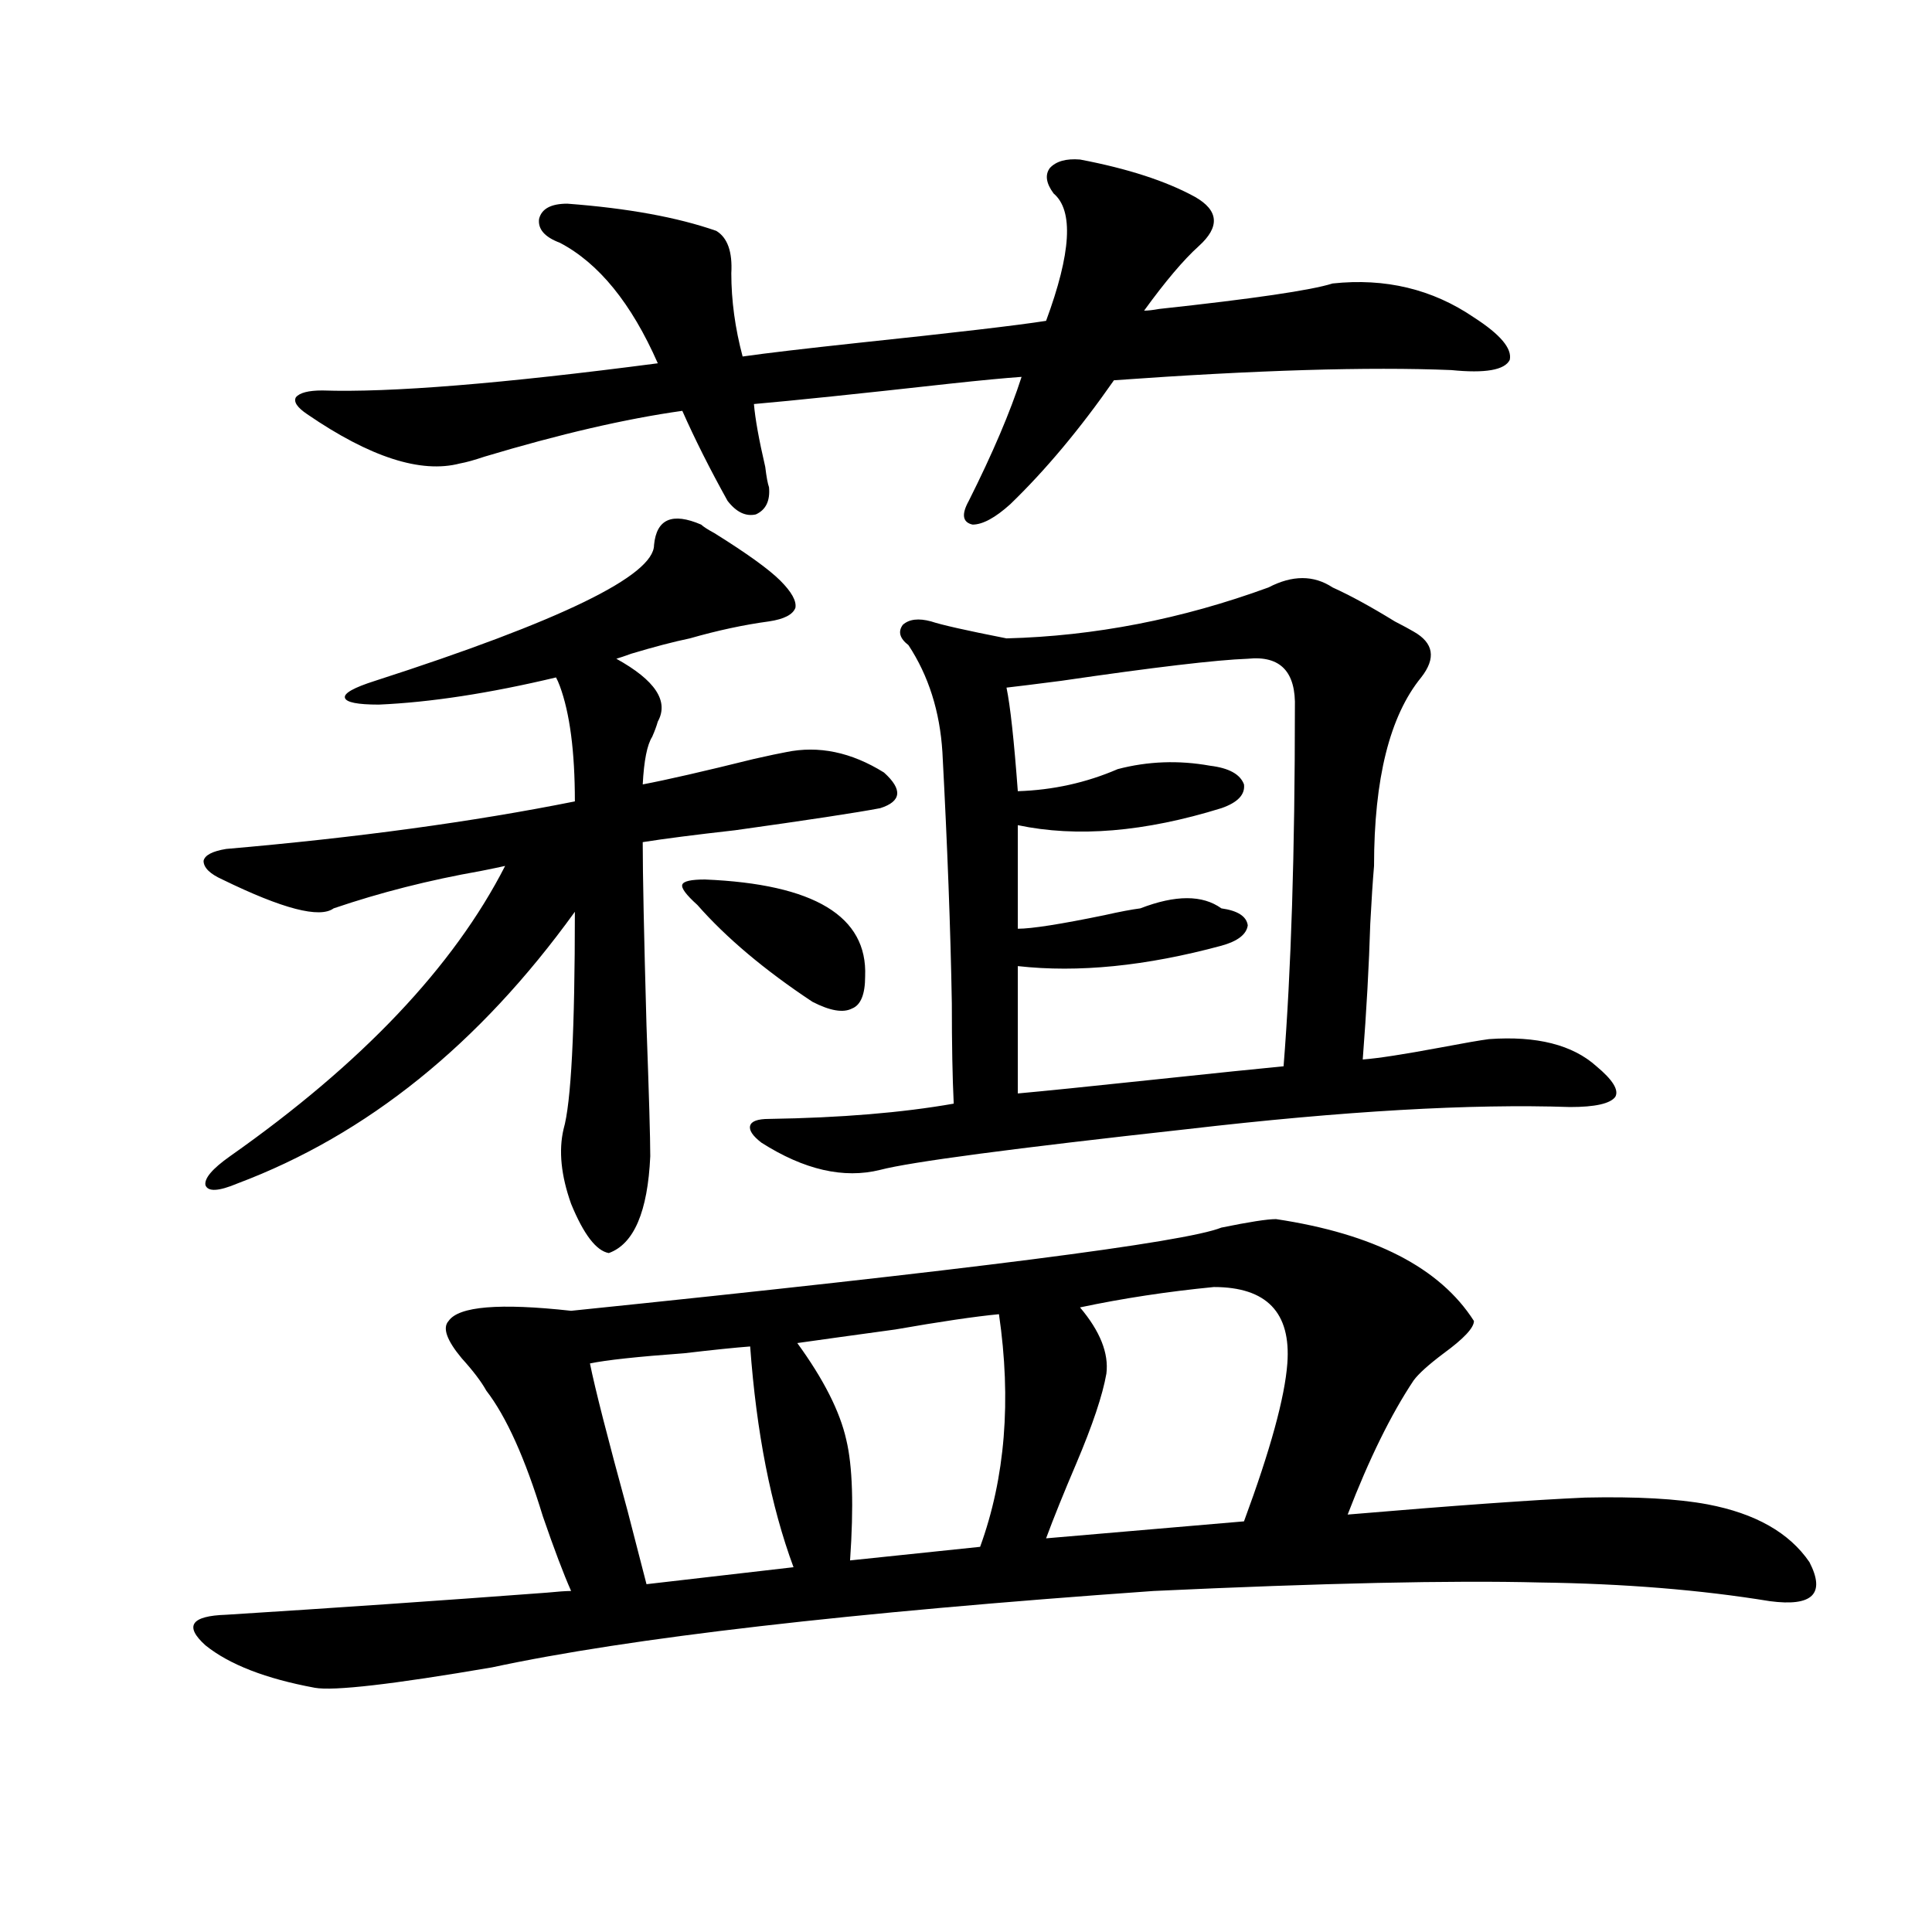
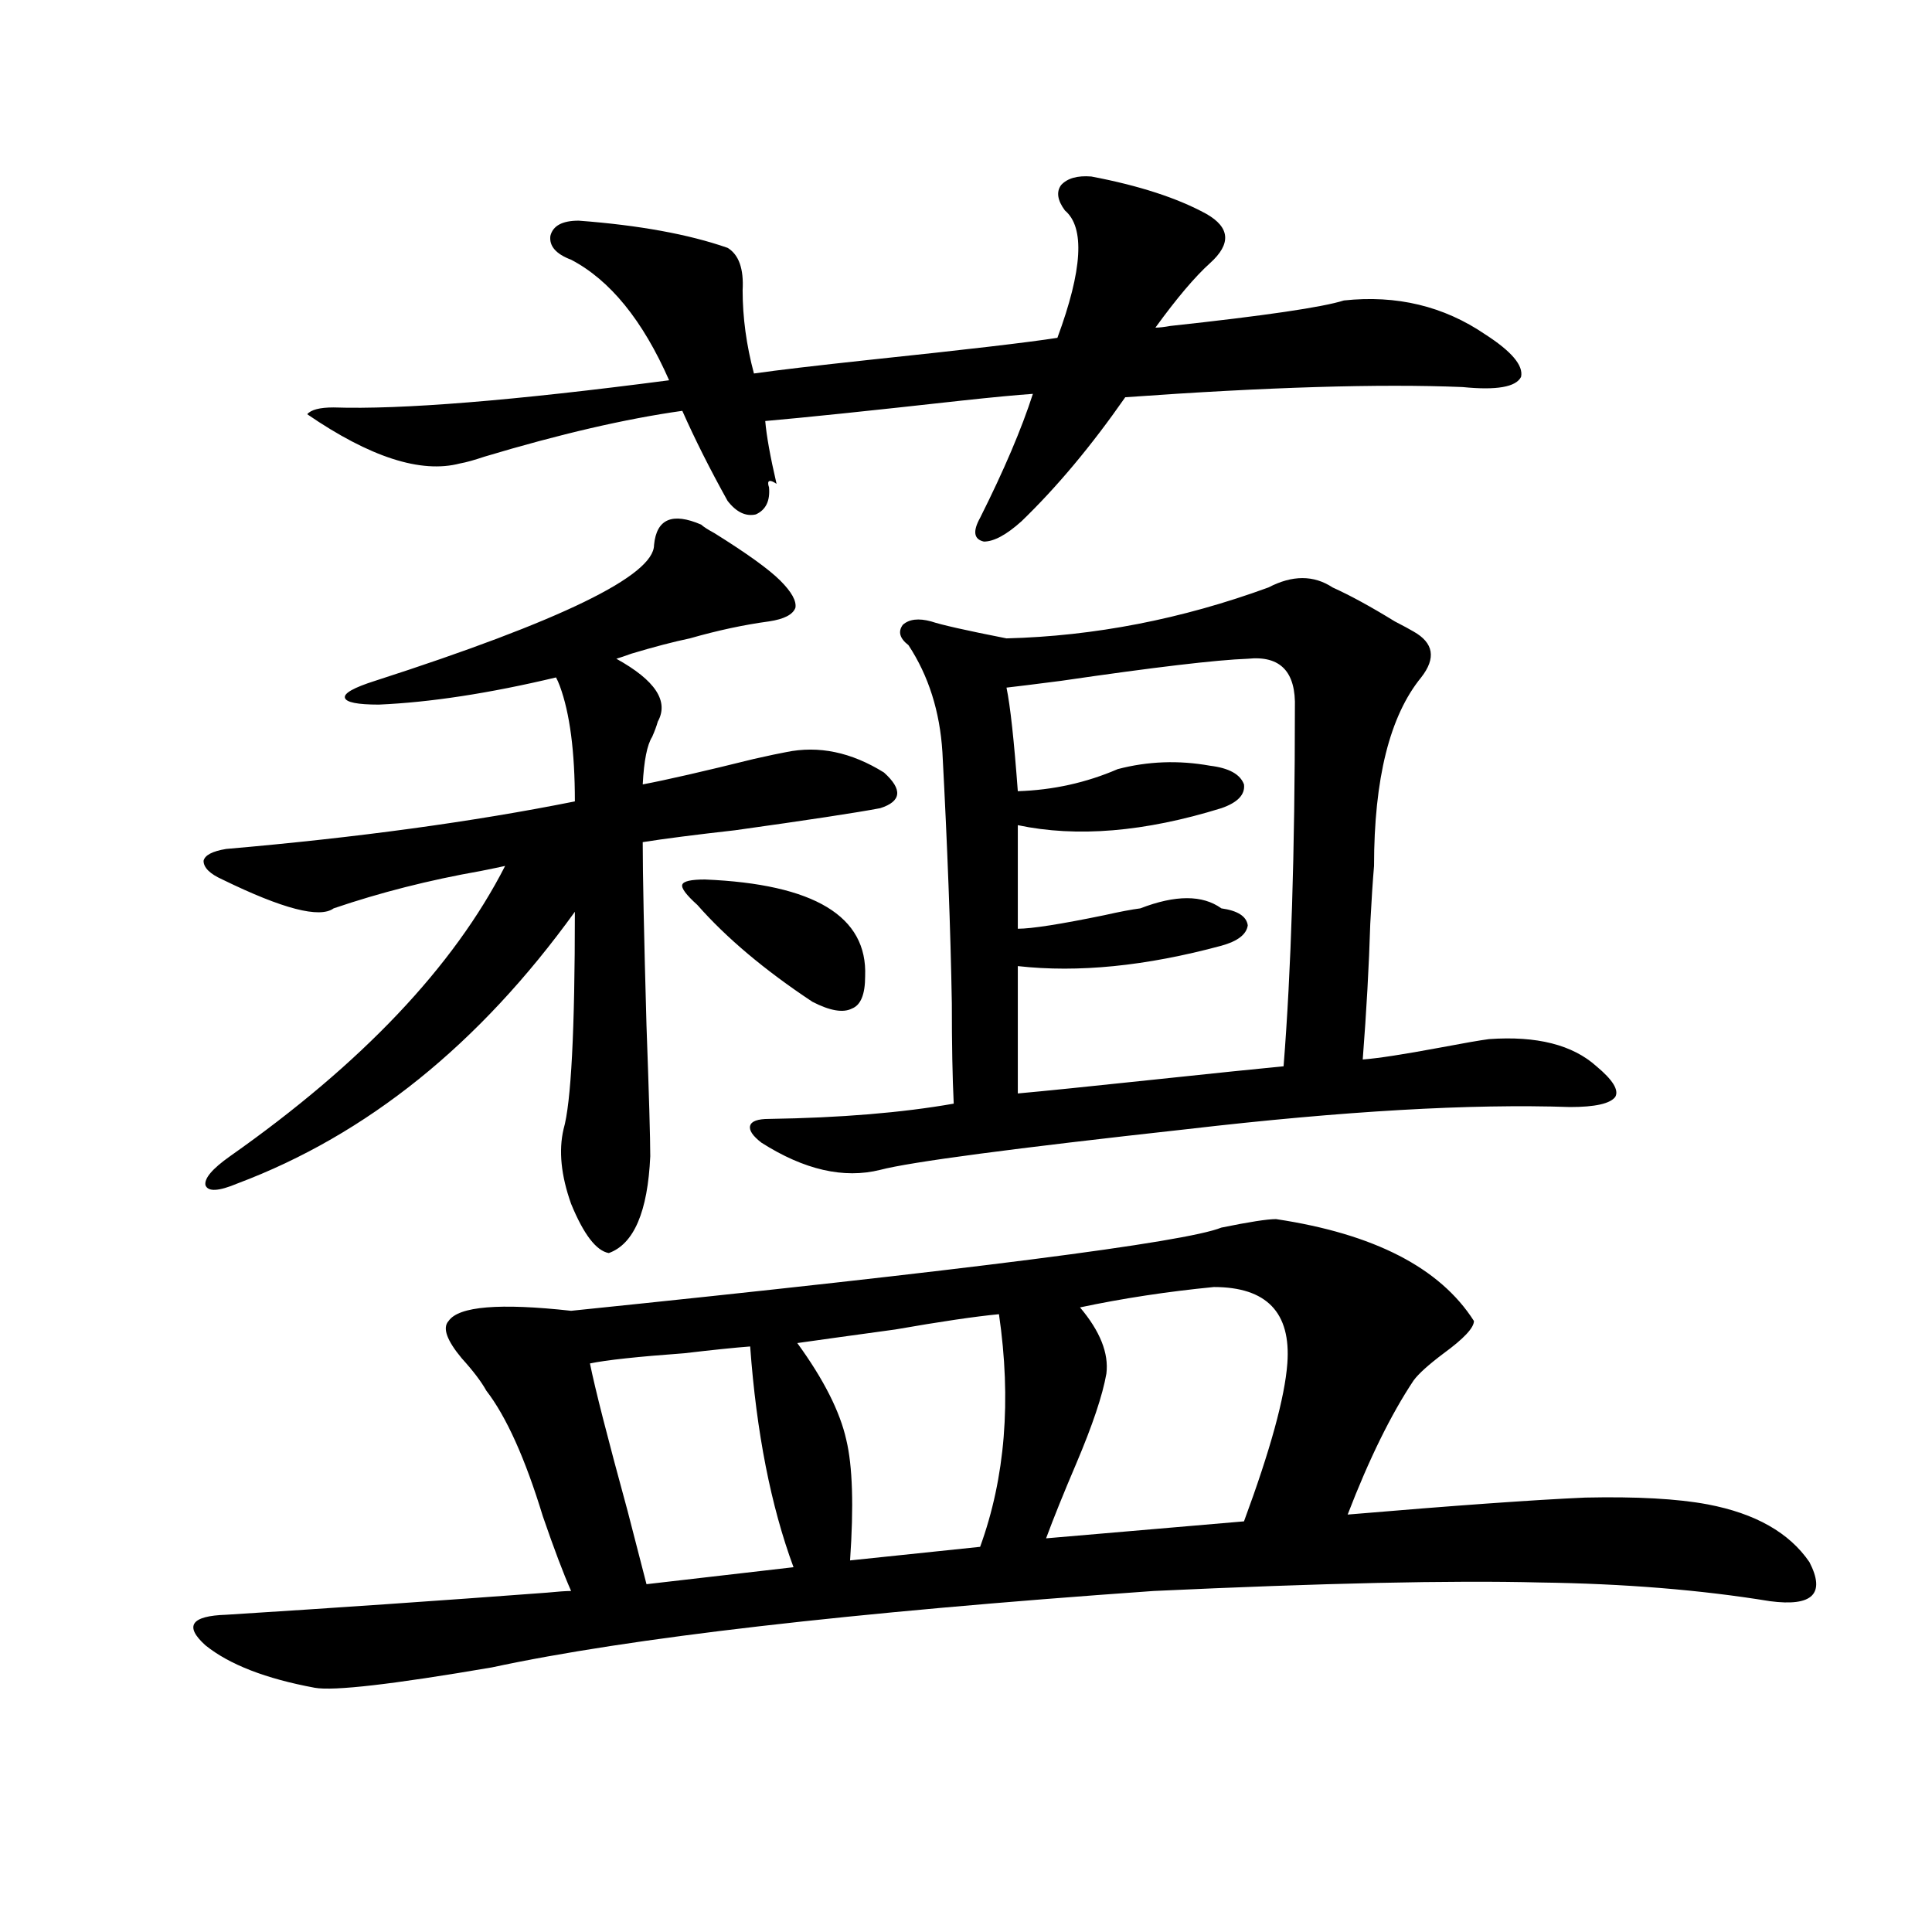
<svg xmlns="http://www.w3.org/2000/svg" version="1.1" id="图层_1" x="0px" y="0px" width="1000px" height="1000px" viewBox="0 0 1000 1000" enable-background="new 0 0 1000 1000" xml:space="preserve">
-   <path d="M660.472,631.008c50.73,7.622,84.876,25.2,102.437,52.734c0,3.516-5.213,9.092-15.609,16.699  c-7.805,5.864-13.018,10.547-15.609,14.063c-11.707,17.578-23.094,40.732-34.146,69.434c55.273-4.683,96.248-7.607,122.924-8.789  c26.661-0.576,47.804,0.591,63.413,3.516c24.709,4.697,42.27,14.653,52.682,29.883c8.445,16.411,1.616,23.141-20.487,20.215  c-35.777-5.85-75.455-9.077-119.021-9.668c-45.532-1.167-112.192,0.303-199.995,4.395  c-157.405,11.124-271.548,24.308-342.431,39.551c-51.386,8.789-81.949,12.305-91.705,10.547  c-25.365-4.696-44.237-12.016-56.584-21.973c-11.067-9.97-7.485-15.243,10.731-15.82c55.928-3.516,111.217-7.333,165.85-11.426  c5.854-0.576,10.076-0.879,12.683-0.879c-3.902-8.789-8.78-21.67-14.634-38.672c-9.116-29.883-18.872-51.553-29.268-65.039  c-2.607-4.683-6.829-10.244-12.683-16.699c-7.805-9.365-10.091-15.82-6.829-19.336c5.198-7.607,26.341-9.365,63.413-5.273  c205.513-21.094,317.706-35.444,336.577-43.066C646.479,632.478,655.914,631.008,660.472,631.008z M362.918,271.535  c1.296,1.182,3.567,2.637,6.829,4.395c16.905,10.547,28.292,18.76,34.146,24.609c5.854,5.864,8.445,10.547,7.805,14.063  c-1.311,3.516-5.854,5.864-13.658,7.031c-13.018,1.758-26.676,4.697-40.975,8.789c-8.46,1.758-18.536,4.395-30.243,7.91  c-3.262,1.182-5.854,2.061-7.805,2.637c20.152,11.138,27.316,21.973,21.463,32.52c-0.656,2.349-1.631,4.985-2.927,7.91  c-2.607,4.106-4.238,12.305-4.878,24.609c12.347-2.334,31.539-6.729,57.56-13.184c7.805-1.758,13.323-2.925,16.585-3.516  c16.905-3.516,33.81,0,50.73,10.547c9.756,8.789,9.1,14.941-1.951,18.457c-12.363,2.349-37.408,6.152-75.12,11.426  c-20.823,2.349-36.752,4.395-47.804,6.152c0,16.411,0.64,48.052,1.951,94.922c1.296,35.747,1.951,58.311,1.951,67.676  c-1.311,28.716-8.46,45.415-21.463,50.098c-6.509-1.167-13.018-9.668-19.512-25.488c-5.213-14.639-6.509-27.534-3.902-38.672  c3.902-13.472,5.854-50.977,5.854-112.5c-49.435,68.555-107.65,115.439-174.63,140.625c-9.756,4.106-15.289,4.395-16.585,0.879  c-0.656-3.516,3.567-8.486,12.683-14.941c68.291-48.037,115.759-98.135,142.436-150.293c-2.607,0.591-6.829,1.47-12.683,2.637  c-26.676,4.697-52.042,11.138-76.096,19.336c-7.165,5.273-26.341,0.303-57.56-14.941c-6.509-2.925-9.756-6.152-9.756-9.668  c0.64-2.925,4.542-4.971,11.707-6.152c67.635-5.85,127.802-14.063,180.483-24.609c0-25.776-2.607-45.703-7.805-59.766  c-0.656-1.758-1.311-3.213-1.951-4.395c-34.481,8.213-65.044,12.896-91.705,14.063c-11.067,0-16.92-1.167-17.561-3.516  c-0.656-2.334,4.542-5.273,15.609-8.789c96.248-31.05,144.387-54.492,144.387-70.313  C339.824,268.61,347.949,265.095,362.918,271.535z M398.04,252.199c0.64,7.031-1.631,11.729-6.829,14.063  c-5.213,1.182-10.091-1.167-14.634-7.031c-9.116-16.396-16.92-31.929-23.414-46.582c-29.268,4.106-63.413,12.017-102.437,23.73  c-5.213,1.758-9.436,2.939-12.683,3.516c-20.167,5.273-46.508-3.213-79.022-25.488c-5.213-3.516-7.165-6.44-5.854-8.789  c1.951-2.334,6.494-3.516,13.658-3.516c35.121,1.182,93.001-3.516,173.654-14.063c-13.658-31.05-30.579-51.855-50.73-62.402  c-7.805-2.925-11.387-7.031-10.731-12.305c1.296-5.273,6.174-7.91,14.634-7.91c31.219,2.349,56.904,7.031,77.071,14.063  c5.854,3.516,8.445,10.85,7.805,21.973c0,14.063,1.951,28.428,5.854,43.066c12.347-1.758,32.194-4.092,59.511-7.031  c50.075-5.273,82.59-9.077,97.559-11.426c13.003-35.156,14.299-57.129,3.902-65.918c-3.902-5.273-4.558-9.668-1.951-13.184  c3.247-3.516,8.445-4.971,15.609-4.395c24.71,4.697,44.542,11.138,59.511,19.336c12.347,7.031,13.003,15.532,1.951,25.488  c-7.805,7.031-17.24,18.169-28.292,33.398c1.951,0,4.543-0.288,7.805-0.879c48.779-5.273,78.687-9.668,89.754-13.184  c27.316-2.925,51.706,2.939,73.169,17.578c13.658,8.789,19.832,16.123,18.536,21.973c-2.607,5.273-12.683,7.031-30.243,5.273  c-42.926-1.758-101.141,0-174.63,5.273c-17.561,25.2-35.456,46.582-53.657,64.16c-7.805,7.031-14.314,10.547-19.512,10.547  c-5.213-1.167-5.854-5.273-1.951-12.305c12.347-24.609,21.463-45.991,27.316-64.16c-8.46,0.591-20.823,1.758-37.072,3.516  c-47.484,5.273-81.309,8.789-101.461,10.547c0.64,7.622,2.591,18.457,5.854,32.52C396.729,246.926,397.384,250.441,398.04,252.199z   M388.284,696.926c-7.805,0.591-19.192,1.758-34.146,3.516c-24.07,1.758-40.334,3.516-48.779,5.273  c2.591,12.896,9.1,38.384,19.512,76.465c4.542,17.578,7.805,30.186,9.756,37.793l76.096-8.789  C399.015,779.543,391.531,741.462,388.284,696.926z M364.87,455.227c56.584,2.349,84.22,19.048,82.925,50.098  c0,9.38-2.287,14.941-6.829,16.699c-4.558,2.349-11.387,1.182-20.487-3.516c-24.725-16.396-44.557-33.096-59.511-50.098  c-5.854-5.273-8.46-8.789-7.805-10.547C353.803,456.105,357.705,455.227,364.87,455.227z M689.74,304.055  c9.1,4.106,19.832,9.971,32.194,17.578c4.543,2.349,7.805,4.106,9.756,5.273c10.396,5.864,11.707,13.774,3.902,23.73  c-16.265,19.927-24.39,52.446-24.39,97.559c-0.656,7.622-1.311,17.578-1.951,29.883c-0.656,21.685-1.951,45.127-3.902,70.313  c7.805-0.576,21.128-2.637,39.999-6.152c12.347-2.334,20.807-3.804,25.365-4.395c24.71-1.758,43.246,2.939,55.608,14.063  c8.445,7.031,11.707,12.305,9.756,15.82c-2.607,3.516-10.411,5.273-23.414,5.273c-51.386-1.758-117.406,2.061-198.044,11.426  c-90.409,9.971-143.411,17.002-159.021,21.094c-18.872,4.697-39.359,0-61.462-14.063c-4.558-3.516-6.509-6.44-5.854-8.789  c0.64-2.334,3.902-3.516,9.756-3.516c37.072-0.576,68.931-3.213,95.607-7.91c-0.656-13.472-0.976-30.762-0.976-51.855  c-0.656-38.081-2.287-81.436-4.878-130.078c-1.311-21.094-7.165-39.551-17.561-55.371c-4.558-3.516-5.533-7.031-2.927-10.547  c3.247-2.925,8.125-3.516,14.634-1.758c5.198,1.758,18.201,4.697,39.023,8.789c45.517-1.167,90.729-9.956,135.606-26.367  C668.917,297.614,679.984,297.614,689.74,304.055z M517.061,680.227c-12.363,1.182-30.243,3.818-53.657,7.91  c-21.463,2.939-38.383,5.273-50.73,7.031c13.658,18.76,22.103,35.459,25.365,50.098c3.247,13.486,3.902,34.277,1.951,62.402  l67.315-7.031C520.308,764.904,523.555,724.763,517.061,680.227z M645.838,340.969c-16.265,0.591-48.459,4.395-96.583,11.426  c-13.658,1.758-23.094,2.939-28.292,3.516c1.951,9.38,3.902,27.246,5.854,53.613c18.201-0.576,35.441-4.395,51.706-11.426  c15.609-4.092,31.539-4.683,47.804-1.758c9.756,1.182,15.609,4.395,17.561,9.668c0.64,5.273-3.262,9.38-11.707,12.305  c-39.679,12.305-74.8,15.244-105.363,8.789v53.613c7.149,0,22.103-2.334,44.877-7.031c7.805-1.758,13.978-2.925,18.536-3.516  c18.201-7.031,32.194-7.031,41.95,0c8.445,1.182,13.003,4.106,13.658,8.789c-0.656,4.697-5.213,8.213-13.658,10.547  c-39.023,10.547-74.145,14.063-105.363,10.547v65.918c13.003-1.167,36.097-3.516,69.267-7.031s55.928-5.85,68.291-7.031  c3.902-49.219,5.854-111.03,5.854-185.449C670.868,347.712,662.743,339.211,645.838,340.969z M628.278,666.164  c-24.07,2.349-47.163,5.864-69.267,10.547c10.396,12.305,14.954,23.73,13.658,34.277c-1.951,11.138-7.164,26.67-15.609,46.582  c-6.509,15.244-11.707,28.125-15.609,38.672l102.437-8.789c13.658-36.914,21.128-64.16,22.438-81.738  C668.277,679.348,655.594,666.164,628.278,666.164z" />
+   <path d="M660.472,631.008c50.73,7.622,84.876,25.2,102.437,52.734c0,3.516-5.213,9.092-15.609,16.699  c-7.805,5.864-13.018,10.547-15.609,14.063c-11.707,17.578-23.094,40.732-34.146,69.434c55.273-4.683,96.248-7.607,122.924-8.789  c26.661-0.576,47.804,0.591,63.413,3.516c24.709,4.697,42.27,14.653,52.682,29.883c8.445,16.411,1.616,23.141-20.487,20.215  c-35.777-5.85-75.455-9.077-119.021-9.668c-45.532-1.167-112.192,0.303-199.995,4.395  c-157.405,11.124-271.548,24.308-342.431,39.551c-51.386,8.789-81.949,12.305-91.705,10.547  c-25.365-4.696-44.237-12.016-56.584-21.973c-11.067-9.97-7.485-15.243,10.731-15.82c55.928-3.516,111.217-7.333,165.85-11.426  c5.854-0.576,10.076-0.879,12.683-0.879c-3.902-8.789-8.78-21.67-14.634-38.672c-9.116-29.883-18.872-51.553-29.268-65.039  c-2.607-4.683-6.829-10.244-12.683-16.699c-7.805-9.365-10.091-15.82-6.829-19.336c5.198-7.607,26.341-9.365,63.413-5.273  c205.513-21.094,317.706-35.444,336.577-43.066C646.479,632.478,655.914,631.008,660.472,631.008z M362.918,271.535  c1.296,1.182,3.567,2.637,6.829,4.395c16.905,10.547,28.292,18.76,34.146,24.609c5.854,5.864,8.445,10.547,7.805,14.063  c-1.311,3.516-5.854,5.864-13.658,7.031c-13.018,1.758-26.676,4.697-40.975,8.789c-8.46,1.758-18.536,4.395-30.243,7.91  c-3.262,1.182-5.854,2.061-7.805,2.637c20.152,11.138,27.316,21.973,21.463,32.52c-0.656,2.349-1.631,4.985-2.927,7.91  c-2.607,4.106-4.238,12.305-4.878,24.609c12.347-2.334,31.539-6.729,57.56-13.184c7.805-1.758,13.323-2.925,16.585-3.516  c16.905-3.516,33.81,0,50.73,10.547c9.756,8.789,9.1,14.941-1.951,18.457c-12.363,2.349-37.408,6.152-75.12,11.426  c-20.823,2.349-36.752,4.395-47.804,6.152c0,16.411,0.64,48.052,1.951,94.922c1.296,35.747,1.951,58.311,1.951,67.676  c-1.311,28.716-8.46,45.415-21.463,50.098c-6.509-1.167-13.018-9.668-19.512-25.488c-5.213-14.639-6.509-27.534-3.902-38.672  c3.902-13.472,5.854-50.977,5.854-112.5c-49.435,68.555-107.65,115.439-174.63,140.625c-9.756,4.106-15.289,4.395-16.585,0.879  c-0.656-3.516,3.567-8.486,12.683-14.941c68.291-48.037,115.759-98.135,142.436-150.293c-2.607,0.591-6.829,1.47-12.683,2.637  c-26.676,4.697-52.042,11.138-76.096,19.336c-7.165,5.273-26.341,0.303-57.56-14.941c-6.509-2.925-9.756-6.152-9.756-9.668  c0.64-2.925,4.542-4.971,11.707-6.152c67.635-5.85,127.802-14.063,180.483-24.609c0-25.776-2.607-45.703-7.805-59.766  c-0.656-1.758-1.311-3.213-1.951-4.395c-34.481,8.213-65.044,12.896-91.705,14.063c-11.067,0-16.92-1.167-17.561-3.516  c-0.656-2.334,4.542-5.273,15.609-8.789c96.248-31.05,144.387-54.492,144.387-70.313  C339.824,268.61,347.949,265.095,362.918,271.535z M398.04,252.199c0.64,7.031-1.631,11.729-6.829,14.063  c-5.213,1.182-10.091-1.167-14.634-7.031c-9.116-16.396-16.92-31.929-23.414-46.582c-29.268,4.106-63.413,12.017-102.437,23.73  c-5.213,1.758-9.436,2.939-12.683,3.516c-20.167,5.273-46.508-3.213-79.022-25.488c1.951-2.334,6.494-3.516,13.658-3.516c35.121,1.182,93.001-3.516,173.654-14.063c-13.658-31.05-30.579-51.855-50.73-62.402  c-7.805-2.925-11.387-7.031-10.731-12.305c1.296-5.273,6.174-7.91,14.634-7.91c31.219,2.349,56.904,7.031,77.071,14.063  c5.854,3.516,8.445,10.85,7.805,21.973c0,14.063,1.951,28.428,5.854,43.066c12.347-1.758,32.194-4.092,59.511-7.031  c50.075-5.273,82.59-9.077,97.559-11.426c13.003-35.156,14.299-57.129,3.902-65.918c-3.902-5.273-4.558-9.668-1.951-13.184  c3.247-3.516,8.445-4.971,15.609-4.395c24.71,4.697,44.542,11.138,59.511,19.336c12.347,7.031,13.003,15.532,1.951,25.488  c-7.805,7.031-17.24,18.169-28.292,33.398c1.951,0,4.543-0.288,7.805-0.879c48.779-5.273,78.687-9.668,89.754-13.184  c27.316-2.925,51.706,2.939,73.169,17.578c13.658,8.789,19.832,16.123,18.536,21.973c-2.607,5.273-12.683,7.031-30.243,5.273  c-42.926-1.758-101.141,0-174.63,5.273c-17.561,25.2-35.456,46.582-53.657,64.16c-7.805,7.031-14.314,10.547-19.512,10.547  c-5.213-1.167-5.854-5.273-1.951-12.305c12.347-24.609,21.463-45.991,27.316-64.16c-8.46,0.591-20.823,1.758-37.072,3.516  c-47.484,5.273-81.309,8.789-101.461,10.547c0.64,7.622,2.591,18.457,5.854,32.52C396.729,246.926,397.384,250.441,398.04,252.199z   M388.284,696.926c-7.805,0.591-19.192,1.758-34.146,3.516c-24.07,1.758-40.334,3.516-48.779,5.273  c2.591,12.896,9.1,38.384,19.512,76.465c4.542,17.578,7.805,30.186,9.756,37.793l76.096-8.789  C399.015,779.543,391.531,741.462,388.284,696.926z M364.87,455.227c56.584,2.349,84.22,19.048,82.925,50.098  c0,9.38-2.287,14.941-6.829,16.699c-4.558,2.349-11.387,1.182-20.487-3.516c-24.725-16.396-44.557-33.096-59.511-50.098  c-5.854-5.273-8.46-8.789-7.805-10.547C353.803,456.105,357.705,455.227,364.87,455.227z M689.74,304.055  c9.1,4.106,19.832,9.971,32.194,17.578c4.543,2.349,7.805,4.106,9.756,5.273c10.396,5.864,11.707,13.774,3.902,23.73  c-16.265,19.927-24.39,52.446-24.39,97.559c-0.656,7.622-1.311,17.578-1.951,29.883c-0.656,21.685-1.951,45.127-3.902,70.313  c7.805-0.576,21.128-2.637,39.999-6.152c12.347-2.334,20.807-3.804,25.365-4.395c24.71-1.758,43.246,2.939,55.608,14.063  c8.445,7.031,11.707,12.305,9.756,15.82c-2.607,3.516-10.411,5.273-23.414,5.273c-51.386-1.758-117.406,2.061-198.044,11.426  c-90.409,9.971-143.411,17.002-159.021,21.094c-18.872,4.697-39.359,0-61.462-14.063c-4.558-3.516-6.509-6.44-5.854-8.789  c0.64-2.334,3.902-3.516,9.756-3.516c37.072-0.576,68.931-3.213,95.607-7.91c-0.656-13.472-0.976-30.762-0.976-51.855  c-0.656-38.081-2.287-81.436-4.878-130.078c-1.311-21.094-7.165-39.551-17.561-55.371c-4.558-3.516-5.533-7.031-2.927-10.547  c3.247-2.925,8.125-3.516,14.634-1.758c5.198,1.758,18.201,4.697,39.023,8.789c45.517-1.167,90.729-9.956,135.606-26.367  C668.917,297.614,679.984,297.614,689.74,304.055z M517.061,680.227c-12.363,1.182-30.243,3.818-53.657,7.91  c-21.463,2.939-38.383,5.273-50.73,7.031c13.658,18.76,22.103,35.459,25.365,50.098c3.247,13.486,3.902,34.277,1.951,62.402  l67.315-7.031C520.308,764.904,523.555,724.763,517.061,680.227z M645.838,340.969c-16.265,0.591-48.459,4.395-96.583,11.426  c-13.658,1.758-23.094,2.939-28.292,3.516c1.951,9.38,3.902,27.246,5.854,53.613c18.201-0.576,35.441-4.395,51.706-11.426  c15.609-4.092,31.539-4.683,47.804-1.758c9.756,1.182,15.609,4.395,17.561,9.668c0.64,5.273-3.262,9.38-11.707,12.305  c-39.679,12.305-74.8,15.244-105.363,8.789v53.613c7.149,0,22.103-2.334,44.877-7.031c7.805-1.758,13.978-2.925,18.536-3.516  c18.201-7.031,32.194-7.031,41.95,0c8.445,1.182,13.003,4.106,13.658,8.789c-0.656,4.697-5.213,8.213-13.658,10.547  c-39.023,10.547-74.145,14.063-105.363,10.547v65.918c13.003-1.167,36.097-3.516,69.267-7.031s55.928-5.85,68.291-7.031  c3.902-49.219,5.854-111.03,5.854-185.449C670.868,347.712,662.743,339.211,645.838,340.969z M628.278,666.164  c-24.07,2.349-47.163,5.864-69.267,10.547c10.396,12.305,14.954,23.73,13.658,34.277c-1.951,11.138-7.164,26.67-15.609,46.582  c-6.509,15.244-11.707,28.125-15.609,38.672l102.437-8.789c13.658-36.914,21.128-64.16,22.438-81.738  C668.277,679.348,655.594,666.164,628.278,666.164z" />
</svg>